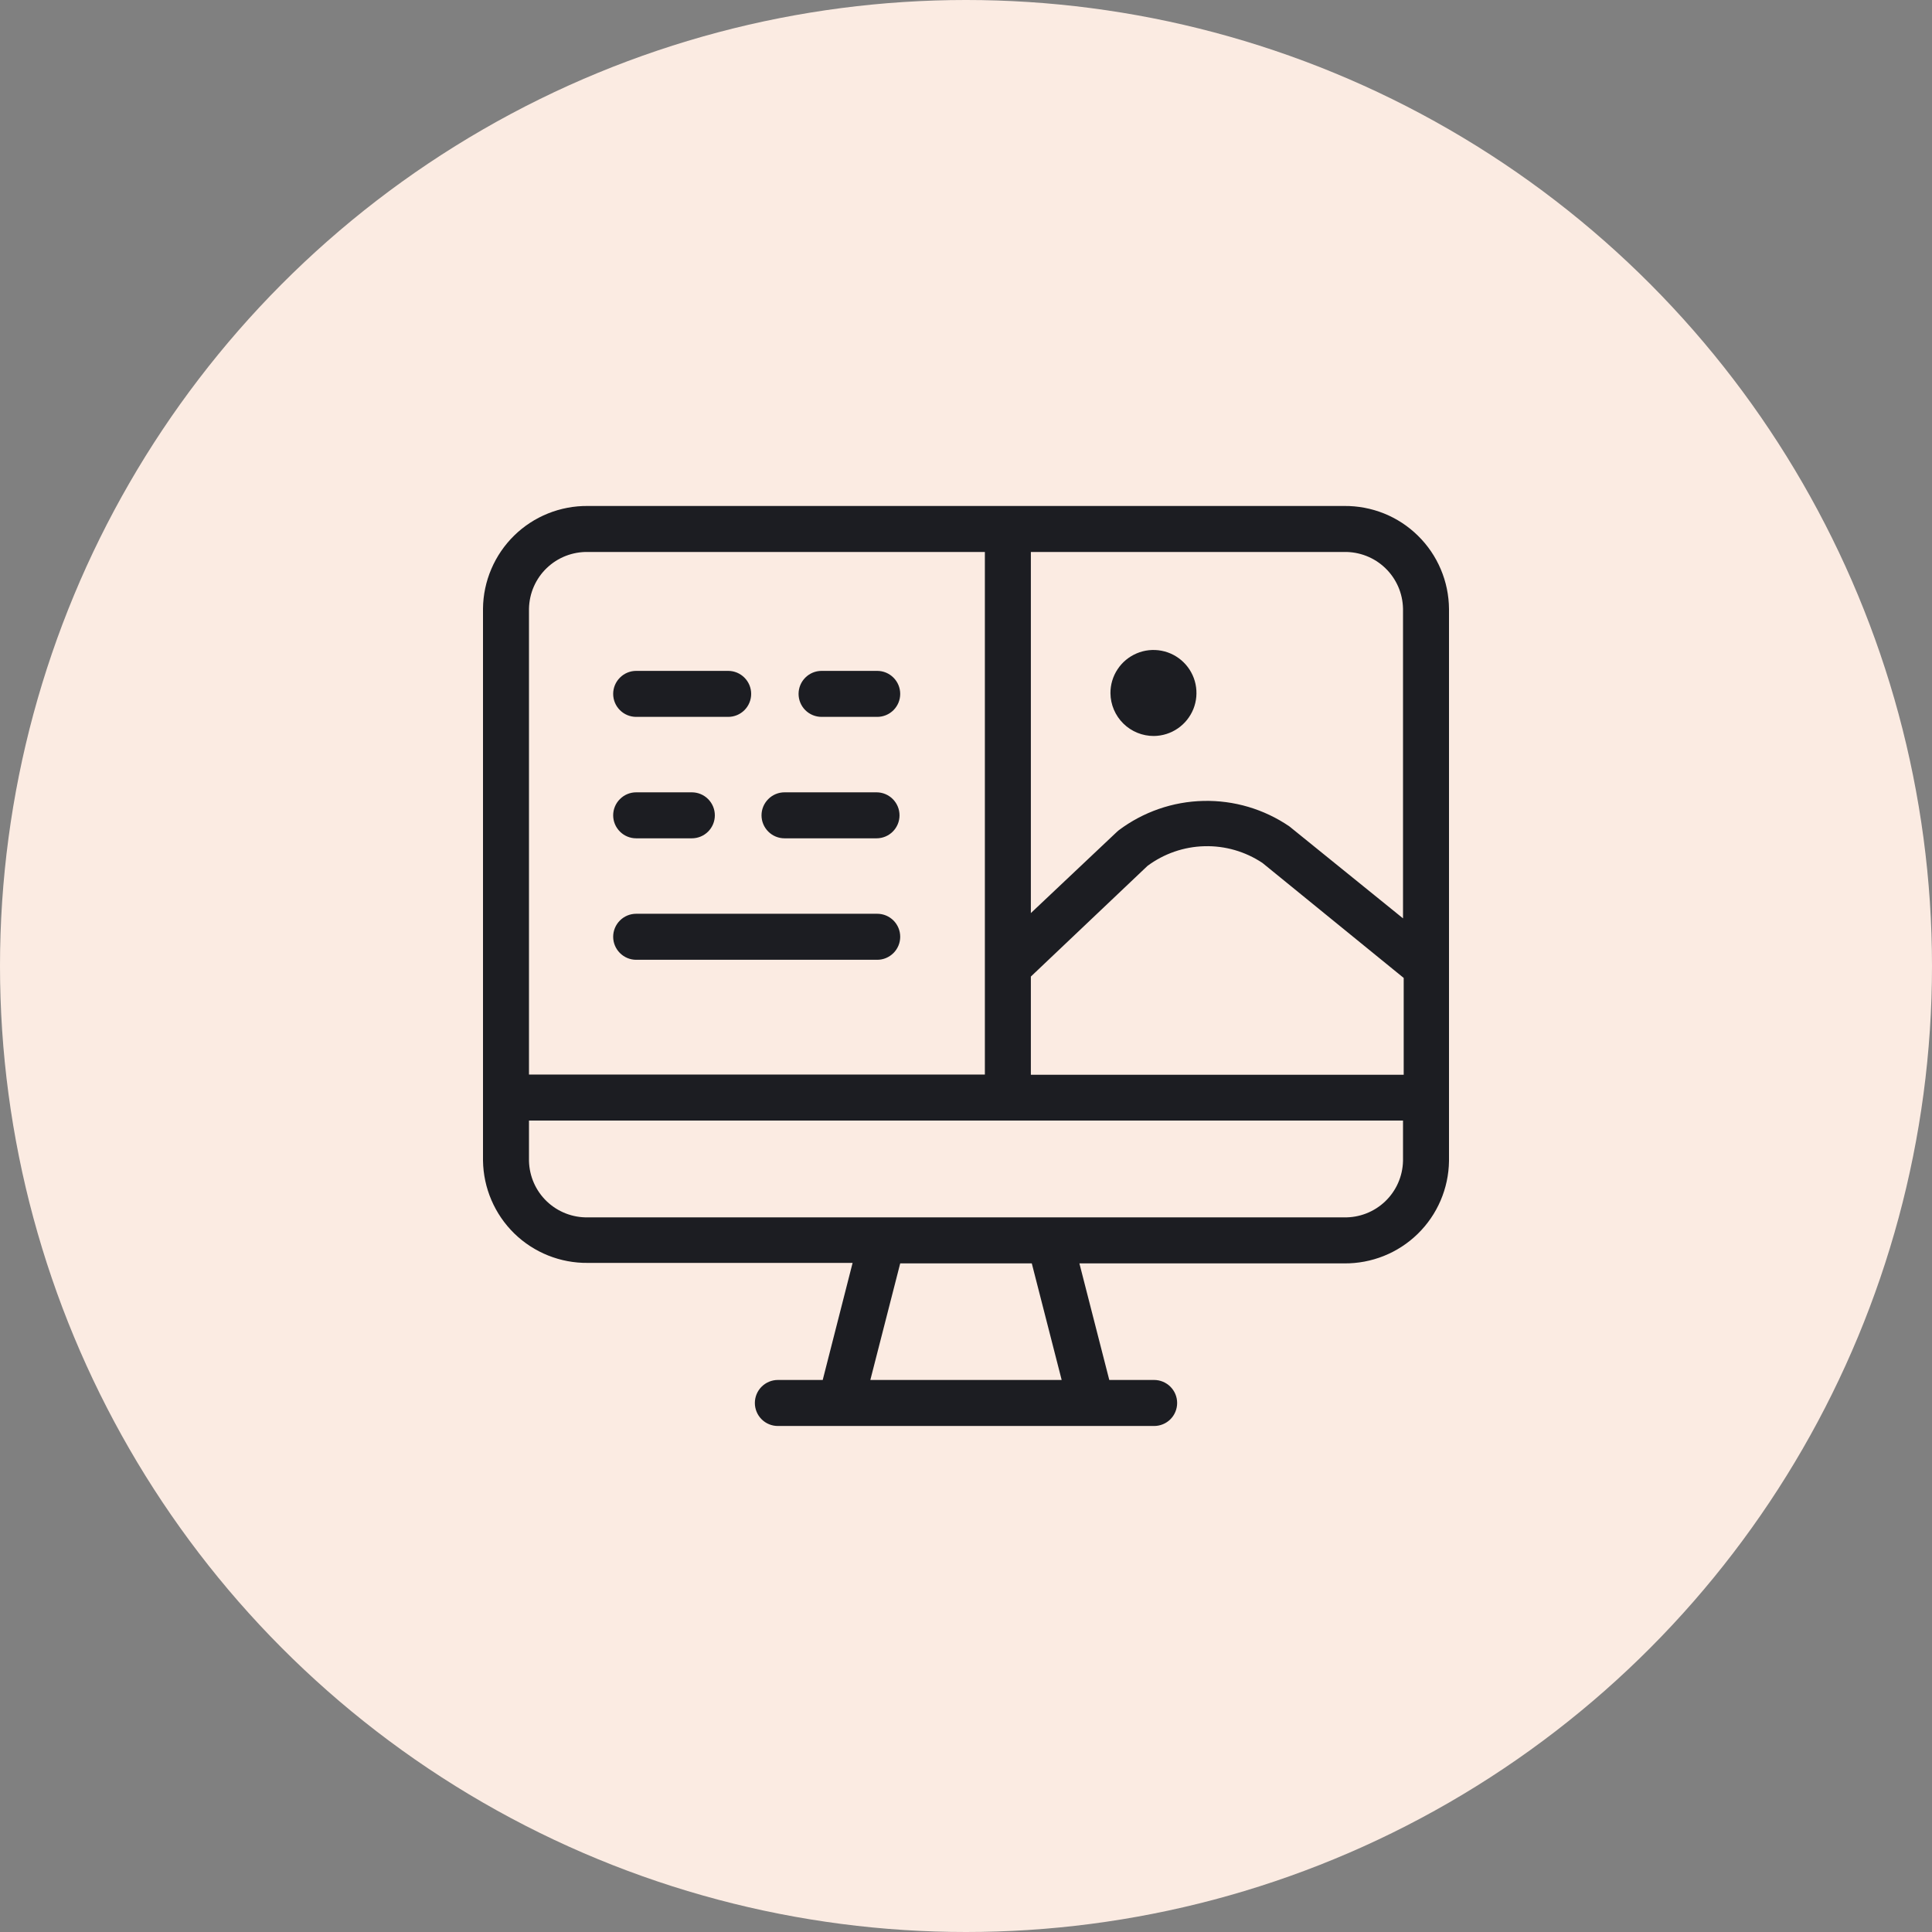
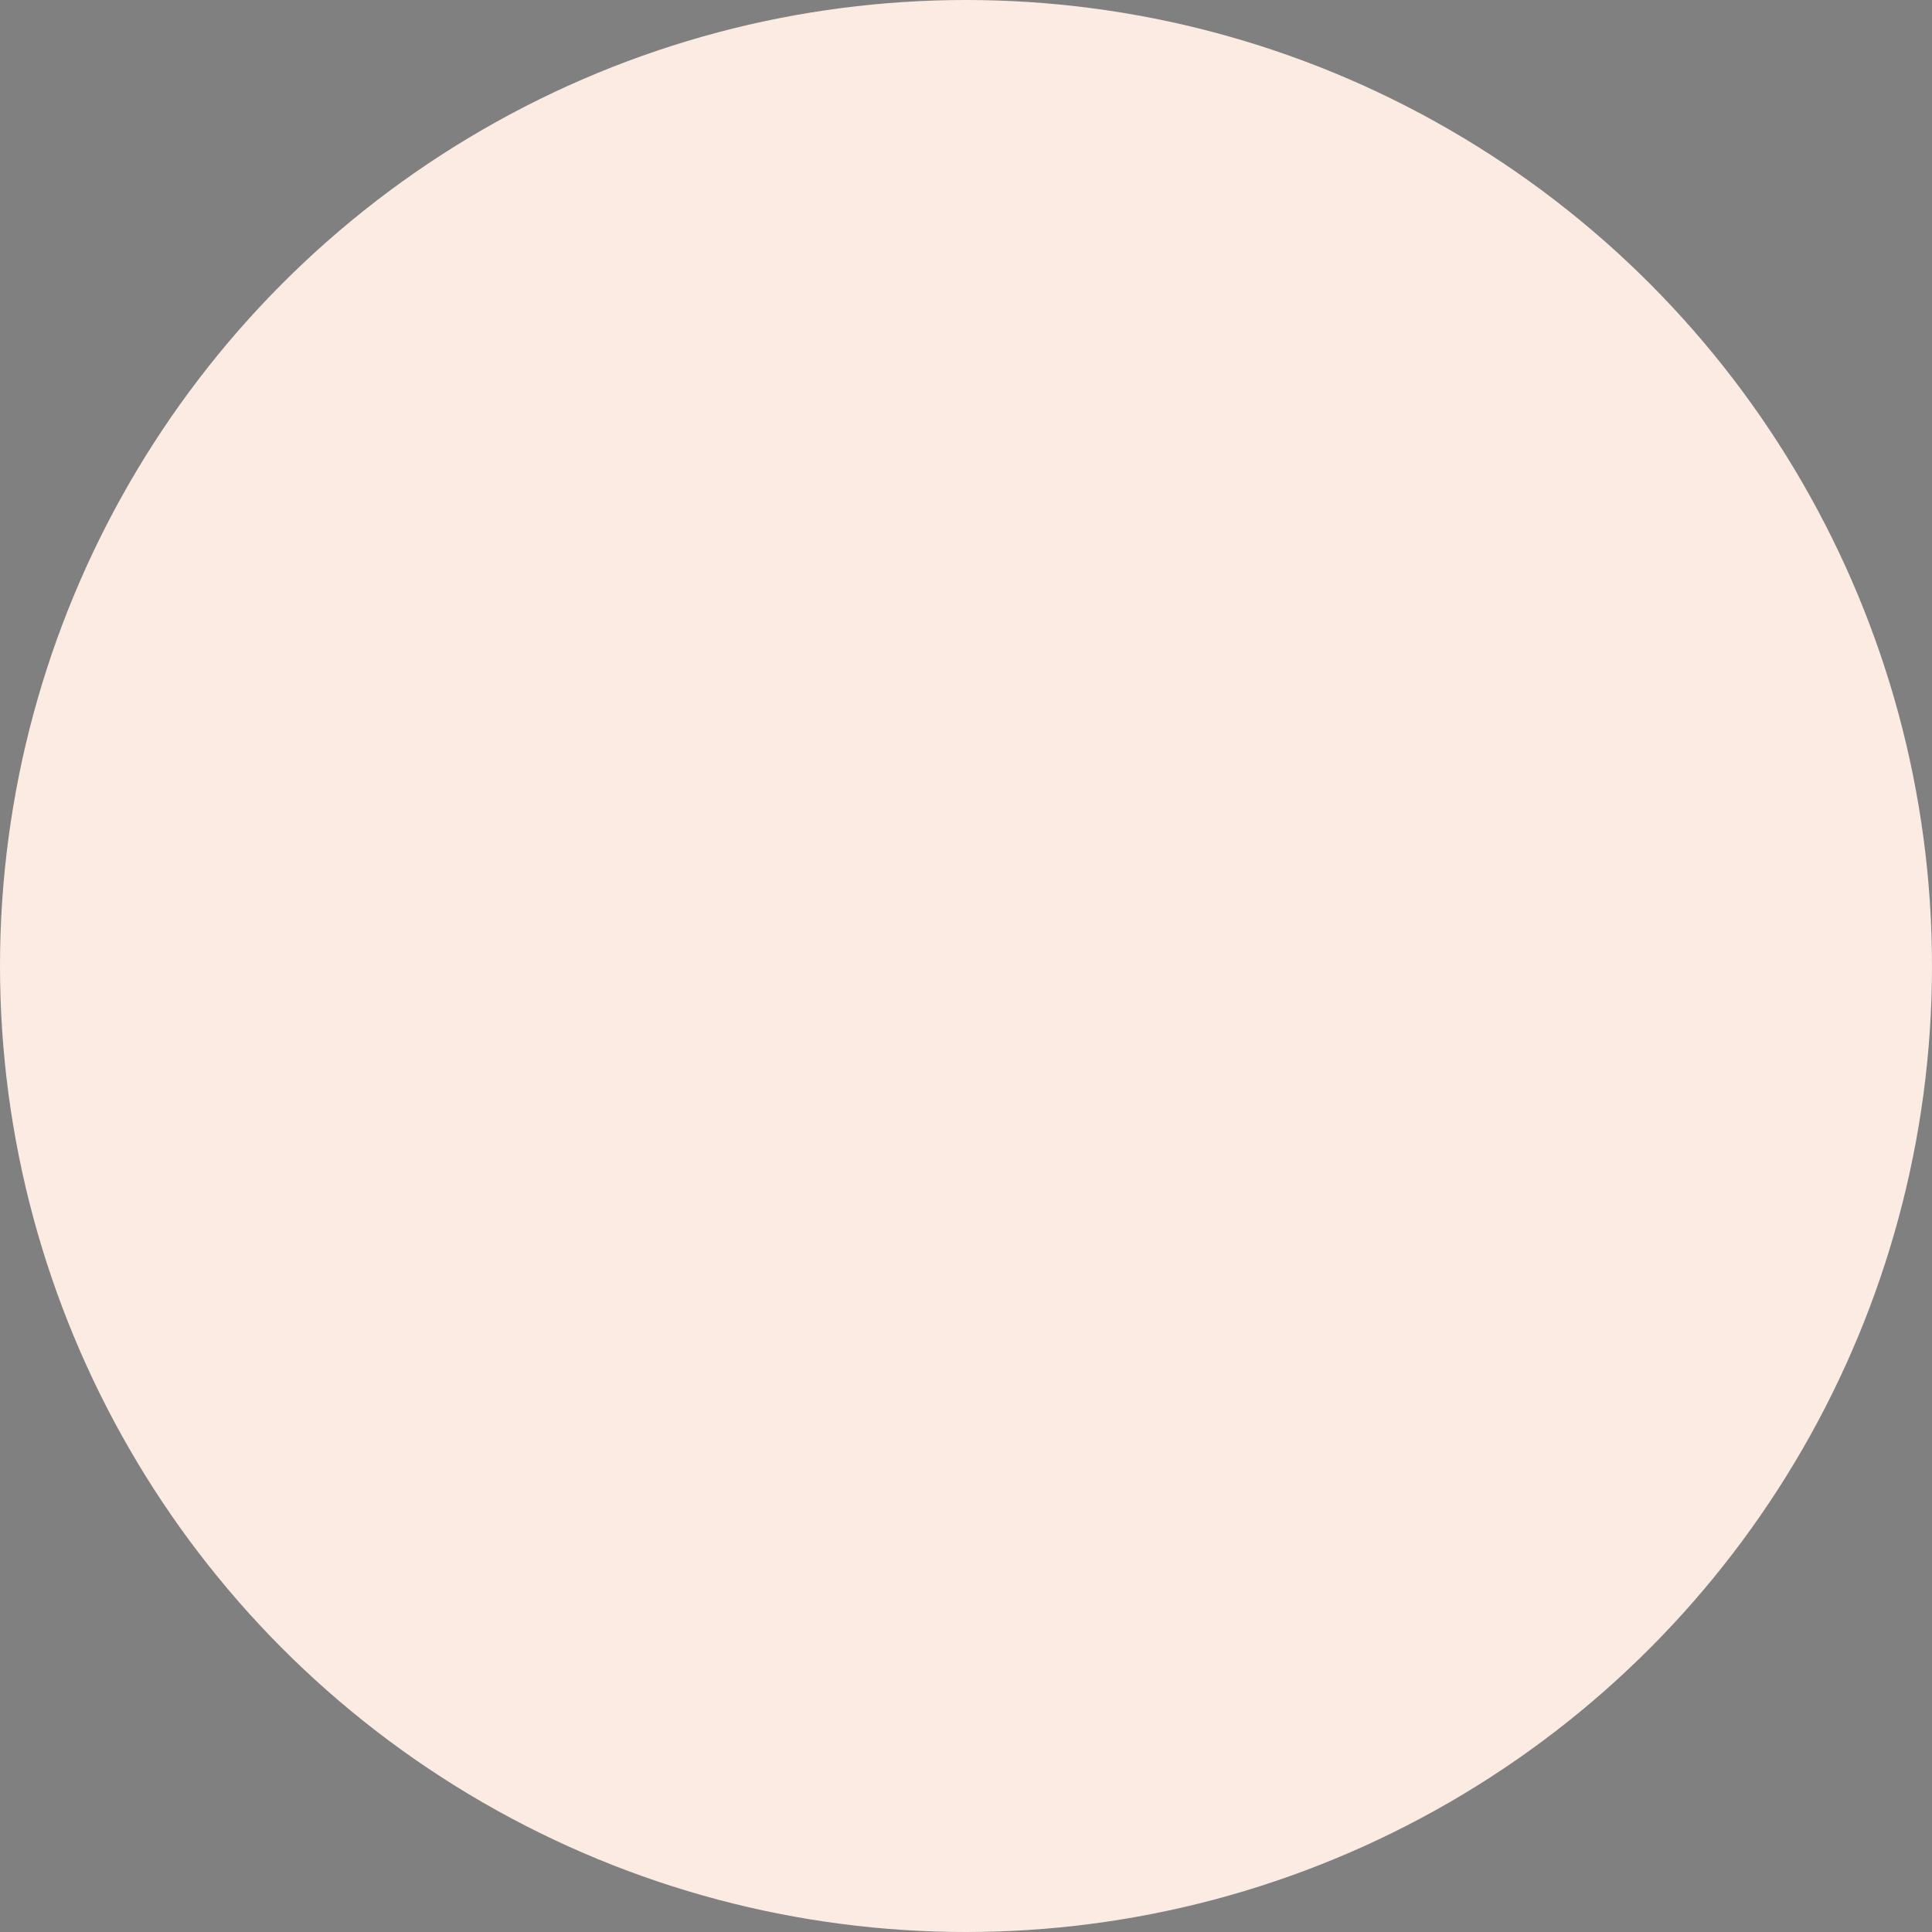
<svg xmlns="http://www.w3.org/2000/svg" width="56" height="56" viewBox="0 0 56 56" fill="none">
  <rect x="0" y="0" width="56" height="56" fill="#808080" stroke="none" />
  <circle cx="28" cy="28" r="28" fill="#FBEBE2" />
-   <path d="M38.96 14.666H17.04C16.645 14.662 16.253 14.735 15.887 14.882C15.52 15.029 15.186 15.247 14.904 15.523C14.622 15.799 14.397 16.128 14.242 16.491C14.086 16.855 14.004 17.245 14 17.64V33.639C14.011 34.436 14.337 35.195 14.906 35.752C15.476 36.308 16.244 36.615 17.04 36.606H24.713L23.847 39.999H22.547C22.37 39.999 22.2 40.07 22.075 40.195C21.95 40.32 21.88 40.489 21.88 40.666C21.88 40.843 21.95 41.013 22.075 41.138C22.2 41.263 22.37 41.333 22.547 41.333H33.453C33.63 41.333 33.8 41.263 33.925 41.138C34.05 41.013 34.12 40.843 34.12 40.666C34.12 40.489 34.05 40.32 33.925 40.195C33.8 40.07 33.63 39.999 33.453 39.999H32.153L31.287 36.62H38.96C39.756 36.628 40.524 36.321 41.093 35.765C41.663 35.209 41.989 34.449 42 33.653V17.653C41.997 17.257 41.917 16.865 41.762 16.501C41.608 16.136 41.383 15.805 41.1 15.528C40.818 15.25 40.484 15.031 40.116 14.883C39.749 14.736 39.356 14.662 38.96 14.666V14.666ZM29.88 28.306L33.26 25.099C33.739 24.743 34.316 24.543 34.913 24.528C35.51 24.512 36.097 24.682 36.593 25.013L40.687 28.346V31.153H29.88V28.306ZM40.667 17.64V26.619L37.373 23.953C36.64 23.453 35.769 23.194 34.882 23.215C33.995 23.235 33.136 23.533 32.427 24.066L32.373 24.113L29.88 26.466V15.999H38.96C39.18 15.995 39.398 16.034 39.603 16.114C39.808 16.194 39.995 16.314 40.153 16.466C40.312 16.618 40.438 16.8 40.527 17.002C40.615 17.203 40.662 17.42 40.667 17.64V17.64ZM17.04 15.999H28.547V31.146H15.333V17.64C15.338 17.42 15.385 17.203 15.473 17.002C15.562 16.8 15.688 16.618 15.847 16.466C16.005 16.314 16.192 16.194 16.397 16.114C16.602 16.034 16.82 15.995 17.04 15.999V15.999ZM30.773 39.999H25.227L26.093 36.62H29.907L30.773 39.999ZM38.96 35.286H17.04C16.597 35.295 16.169 35.128 15.849 34.822C15.529 34.516 15.344 34.096 15.333 33.653V32.48H40.667V33.653C40.656 34.096 40.471 34.516 40.151 34.822C39.831 35.128 39.403 35.295 38.96 35.286ZM17.773 20.113C17.773 19.936 17.844 19.767 17.969 19.642C18.094 19.516 18.263 19.446 18.44 19.446H21.107C21.284 19.446 21.453 19.516 21.578 19.642C21.703 19.767 21.773 19.936 21.773 20.113C21.773 20.29 21.703 20.459 21.578 20.584C21.453 20.709 21.284 20.779 21.107 20.779H18.44C18.263 20.779 18.094 20.709 17.969 20.584C17.844 20.459 17.773 20.29 17.773 20.113ZM23.147 20.113C23.147 19.936 23.217 19.767 23.342 19.642C23.467 19.516 23.637 19.446 23.813 19.446H25.427C25.604 19.446 25.773 19.516 25.898 19.642C26.023 19.767 26.093 19.936 26.093 20.113C26.093 20.29 26.023 20.459 25.898 20.584C25.773 20.709 25.604 20.779 25.427 20.779H23.813C23.637 20.779 23.467 20.709 23.342 20.584C23.217 20.459 23.147 20.29 23.147 20.113ZM17.773 23.633C17.773 23.456 17.844 23.287 17.969 23.162C18.094 23.036 18.263 22.966 18.44 22.966H20.053C20.23 22.966 20.4 23.036 20.525 23.162C20.65 23.287 20.72 23.456 20.72 23.633C20.72 23.81 20.65 23.979 20.525 24.104C20.4 24.229 20.23 24.299 20.053 24.299H18.44C18.263 24.299 18.094 24.229 17.969 24.104C17.844 23.979 17.773 23.81 17.773 23.633ZM22.073 23.633C22.073 23.456 22.144 23.287 22.269 23.162C22.394 23.036 22.563 22.966 22.74 22.966H25.407C25.584 22.966 25.753 23.036 25.878 23.162C26.003 23.287 26.073 23.456 26.073 23.633C26.073 23.81 26.003 23.979 25.878 24.104C25.753 24.229 25.584 24.299 25.407 24.299H22.74C22.563 24.299 22.394 24.229 22.269 24.104C22.144 23.979 22.073 23.81 22.073 23.633ZM17.773 27.153C17.773 26.976 17.844 26.806 17.969 26.681C18.094 26.556 18.263 26.486 18.44 26.486H25.427C25.604 26.486 25.773 26.556 25.898 26.681C26.023 26.806 26.093 26.976 26.093 27.153C26.093 27.33 26.023 27.499 25.898 27.624C25.773 27.749 25.604 27.82 25.427 27.82H18.44C18.263 27.82 18.094 27.749 17.969 27.624C17.844 27.499 17.773 27.33 17.773 27.153ZM33.447 21.333C33.693 21.33 33.933 21.255 34.136 21.116C34.34 20.977 34.497 20.781 34.59 20.553C34.682 20.324 34.704 20.074 34.654 19.832C34.604 19.591 34.483 19.37 34.308 19.198C34.132 19.025 33.91 18.908 33.668 18.862C33.426 18.816 33.175 18.842 32.949 18.938C32.722 19.034 32.528 19.194 32.393 19.4C32.257 19.605 32.185 19.847 32.187 20.093C32.19 20.424 32.325 20.741 32.561 20.973C32.797 21.205 33.115 21.335 33.447 21.333V21.333Z" fill="#1C1D22" />
</svg>